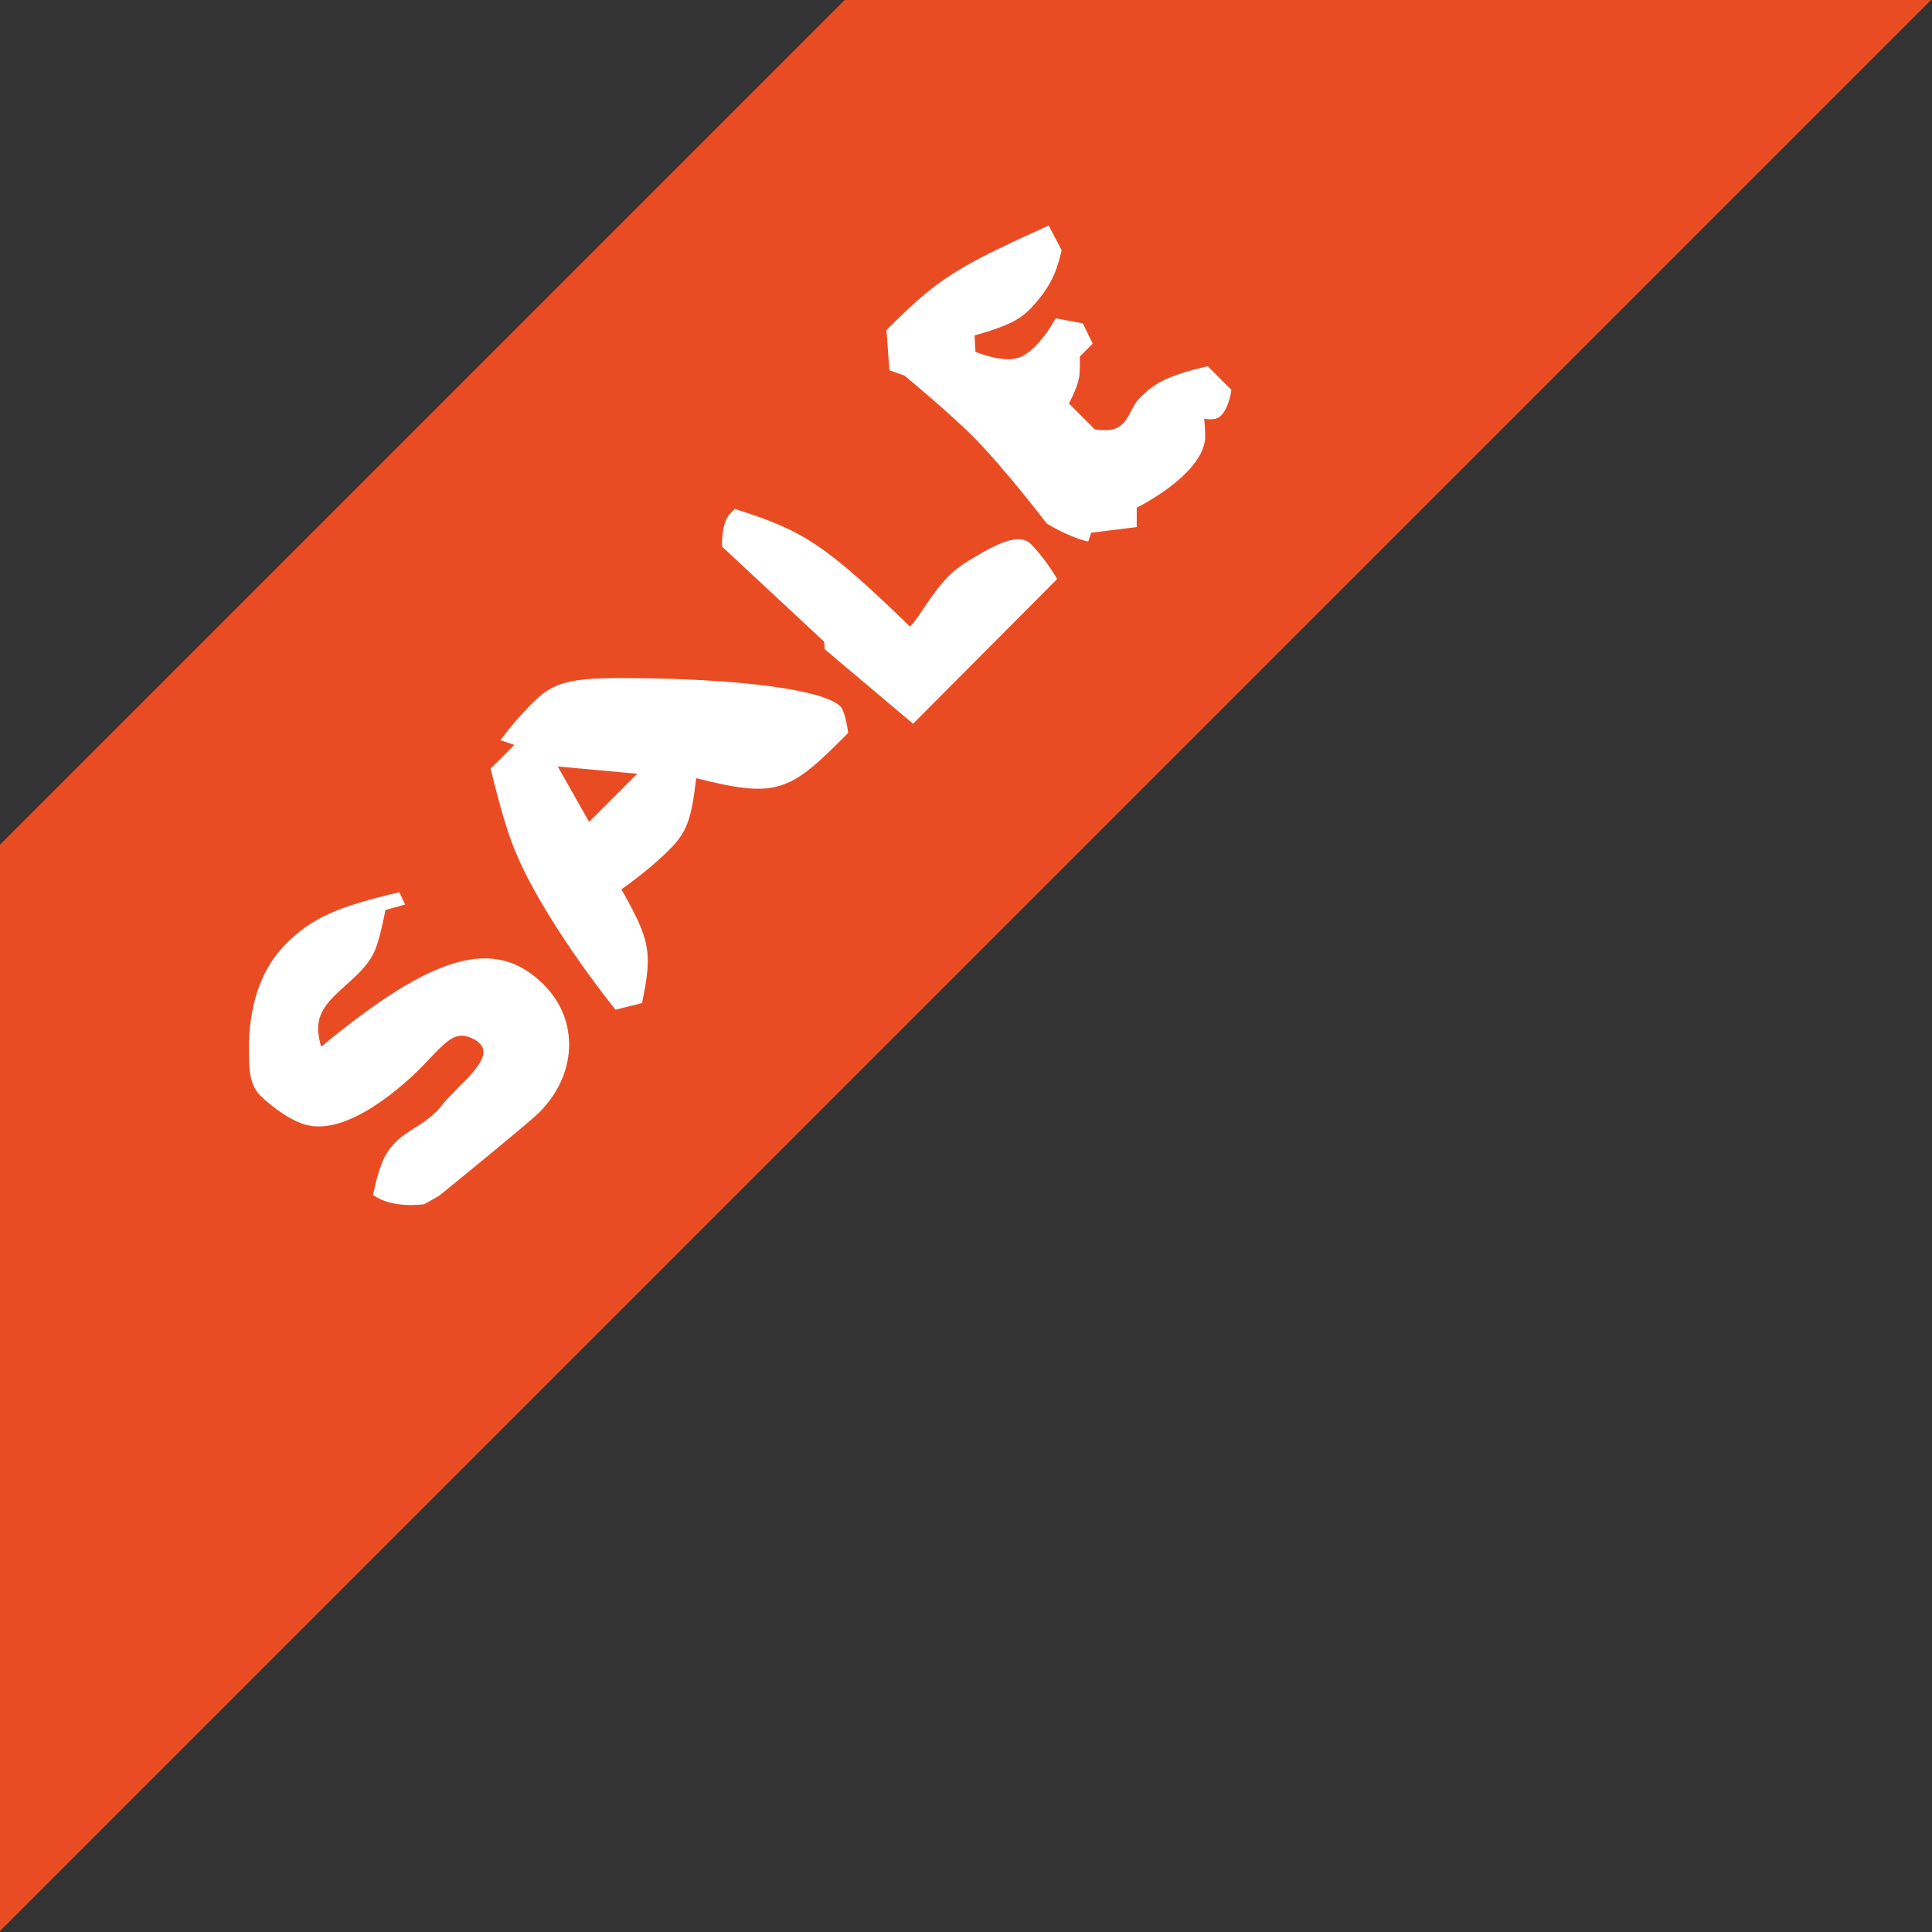
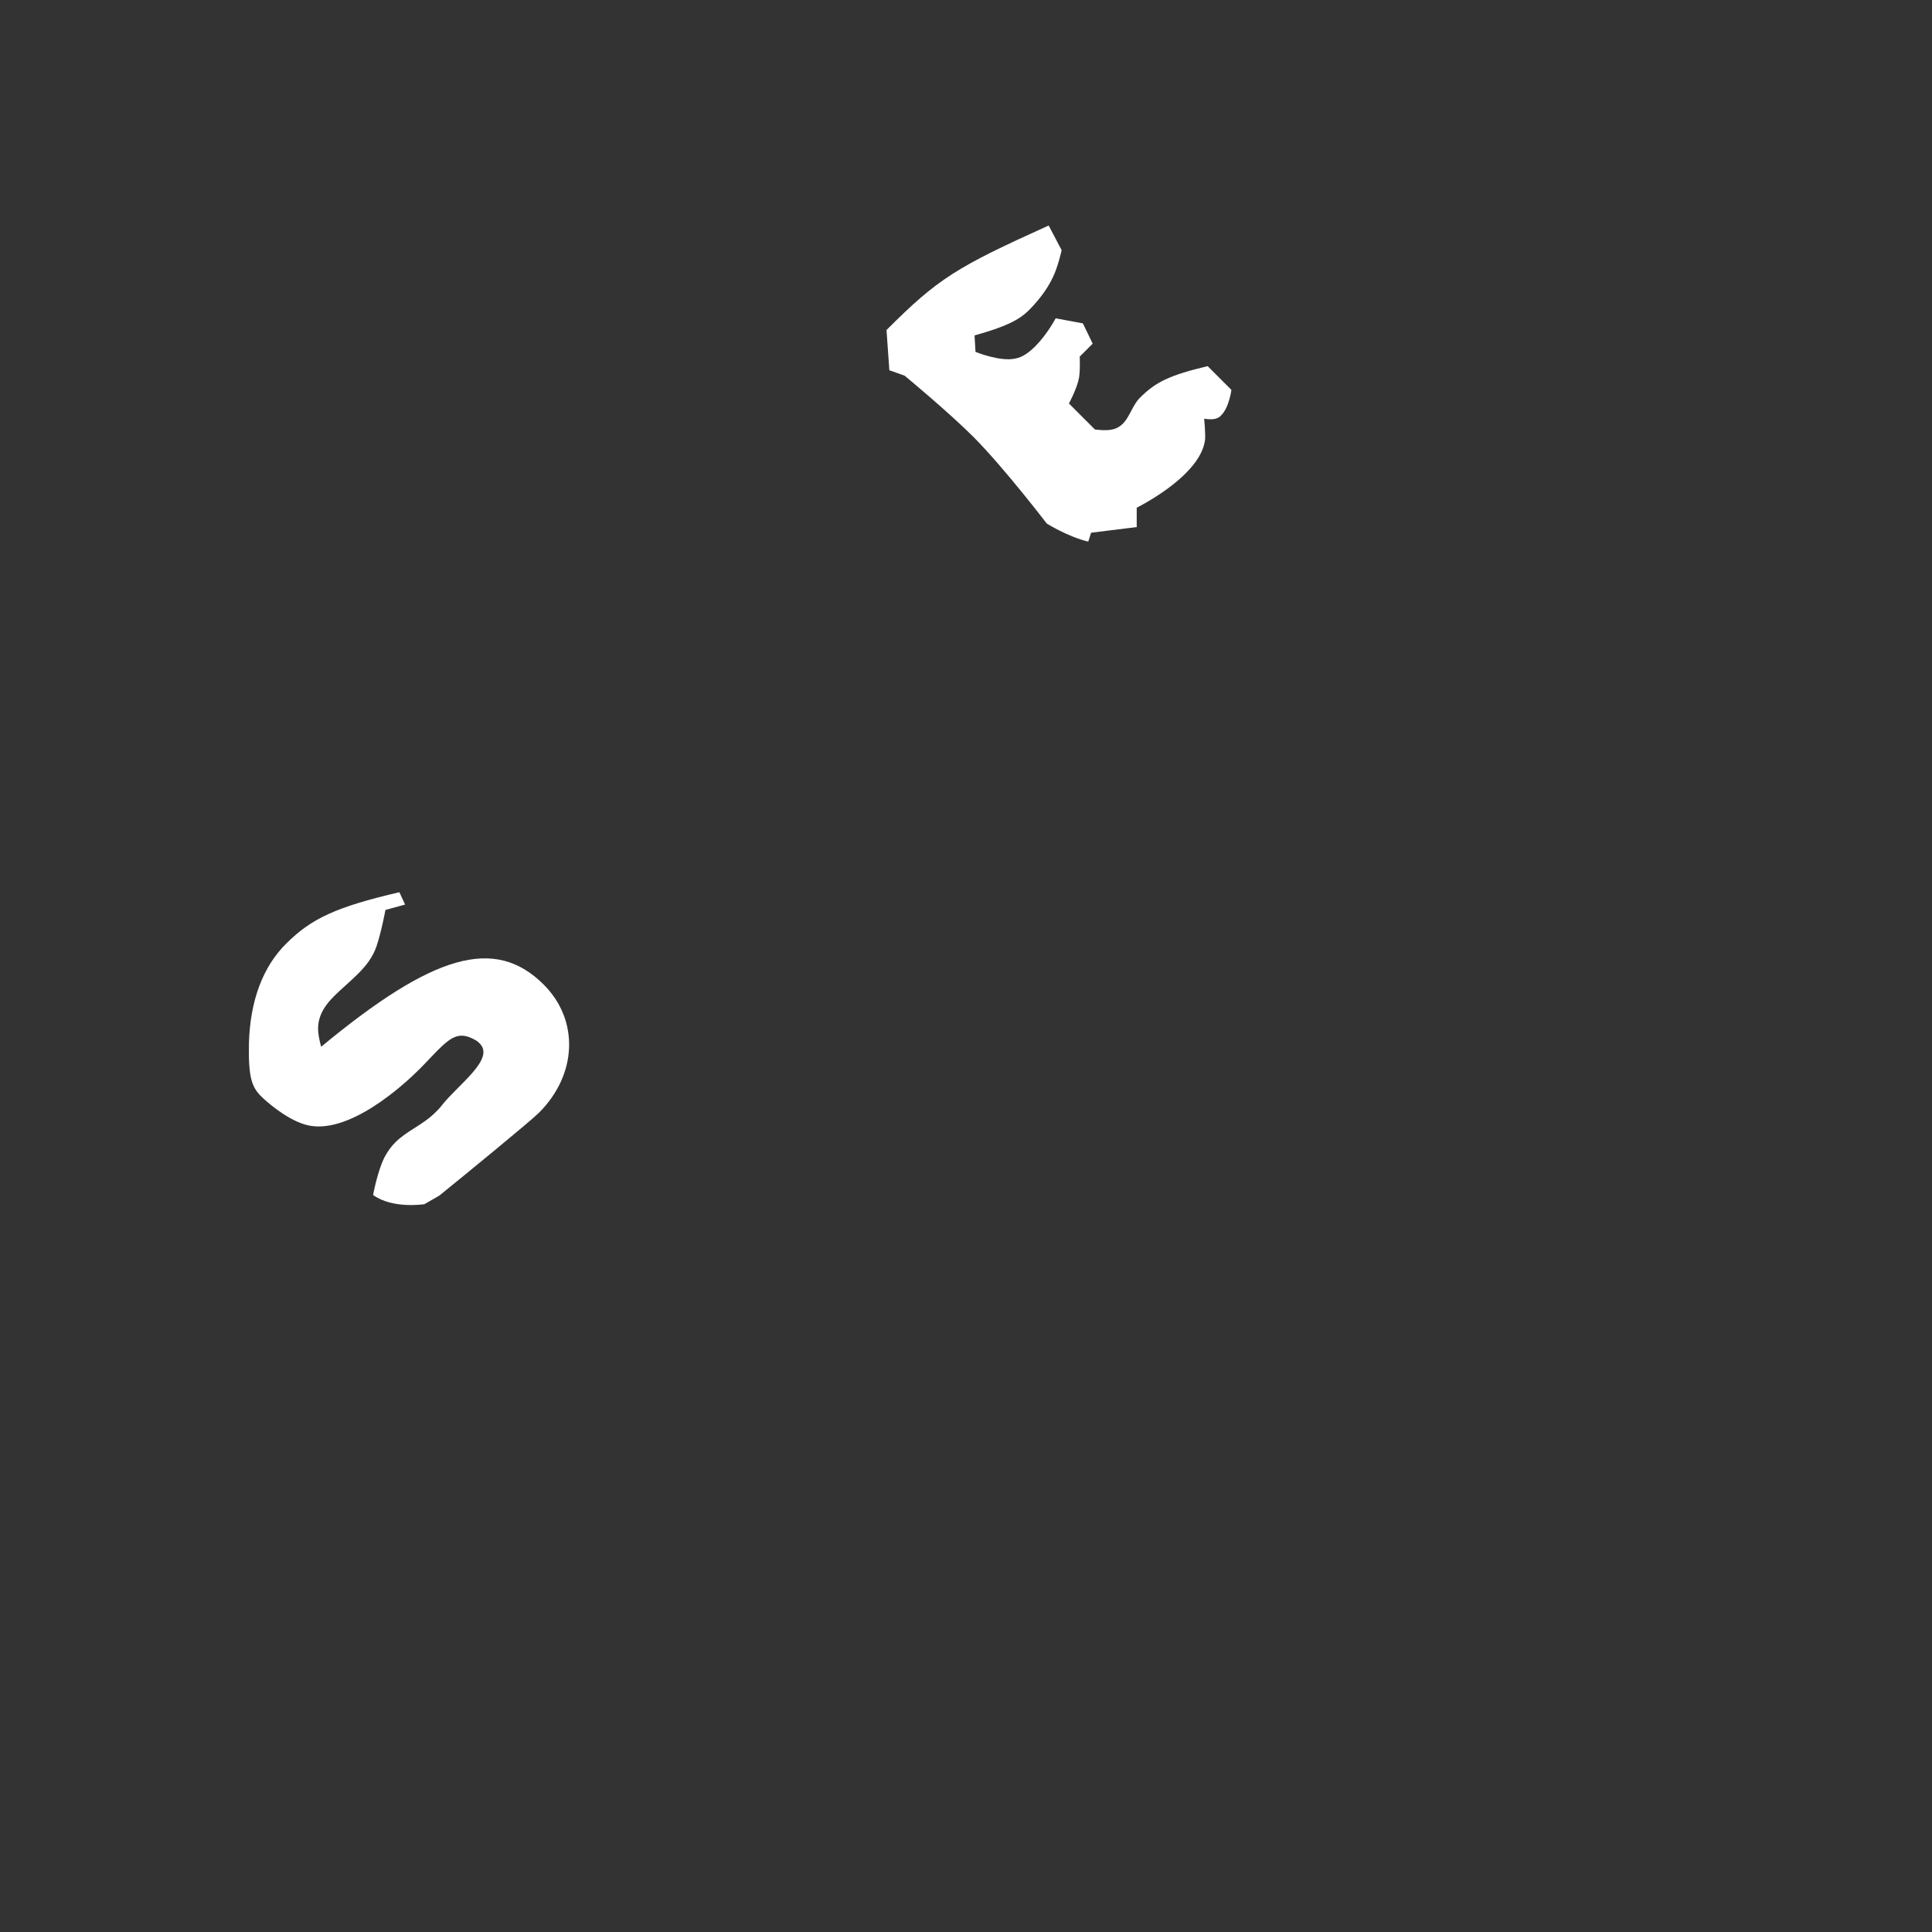
<svg xmlns="http://www.w3.org/2000/svg" viewBox="0 0 61 61">
  <rect x="0" y="0" width="61" height="61" fill="#333333" stroke="none" />
-   <path d="m26.67 0-26.67 26.67v34.3l60.97-60.97z" fill="#e94c23" />
  <g fill="#fff">
    <path d="m13.87 37.75-.47.27s-1 .16-1.62-.29c0 0 .14-.76.36-1.19.1-.19.21-.34.34-.47.38-.38.86-.54 1.28-.96.06-.06.14-.14.19-.21.52-.66 1.68-1.46 1.2-1.95-.04-.04-.07-.07-.12-.1-.5-.29-.75-.15-1.23.33-.15.15-.31.33-.52.54l-.06.06c-.36.36-2.24 2.15-3.61 1.72-.61-.19-1.23-.75-1.37-.89-.3-.3-.4-.62-.38-1.68.04-1.34.44-2.41 1.18-3.14.8-.8 1.6-1.16 3.57-1.62l.18.39-.62.17s-.13.7-.28 1.14c-.12.36-.34.63-.59.88s-.52.47-.75.7c-.35.35-.59.74-.48 1.29.02.13.07.31.07.31 3.54-2.93 5.49-3.5 7.03-1.96 1.12 1.12 1.06 2.84-.16 4.05-.24.24-2.2 1.85-3.14 2.61z" />
-     <path d="m19.44 31.89s-2.44-3.01-3.28-5.29c-.33-.88-.67-2.33-.67-2.33l.75-.75-.44-.15c.32-.43.68-.85 1.06-1.22.62-.62 1.19-.76 3.04-.74 3.48.02 6.1.37 6.63.89.17.17.25.84.25.84l-.33.33c-1.58 1.58-2.09 1.7-4.47 1.1-.15 1.31-.29 1.7-.85 2.26-.42.42-.92.83-1.51 1.25.92 1.62.98 2.01.65 3.59l-.84.21zm-.84-5.94 1.52-1.52-2.51-.23z" />
-     <path d="m28.84 22.86-2.8-2.36-.02-.24-3.22-3s-.04-.7.23-1.02l.07-.07.1-.1c2.17.68 2.85 1.12 5.53 3.71l.05-.05c.25-.25.62-.98 1.17-1.54.16-.16.33-.29.51-.41.72-.44 1.65-1.03 2.08-.61.29.29.56.65.84 1.11l-4.55 4.57z" />
    <path d="m35.9 16.64-1.45.18-.09.28c-.64-.15-1.31-.57-1.31-.57s-1.33-1.74-2.31-2.73c-.8-.8-2.18-1.94-2.18-1.94l-.48-.17-.09-1.27c1.63-1.63 2.2-1.98 5.12-3.3l.41.78s-.12.54-.28.86c-.21.45-.55.83-.75 1.03-.32.32-.75.53-1.72.8l.03.52s.78.32 1.26.21c.23-.04.44-.2.63-.39.38-.38.64-.88.64-.88l.86.16.31.64-.41.41s.02.4-.02.66c-.06.34-.32.82-.32.82l.82.82s.35.05.55 0c.14-.03.25-.1.33-.18.22-.22.31-.59.54-.82.5-.5.93-.71 2.14-1l.75.75s-.07.55-.32.8c-.05.06-.11.09-.18.11-.13.04-.36 0-.36 0s.04.4.03.65c-.05.4-.29.75-.62 1.08-.63.63-1.54 1.08-1.54 1.08v.6z" />
  </g>
</svg>